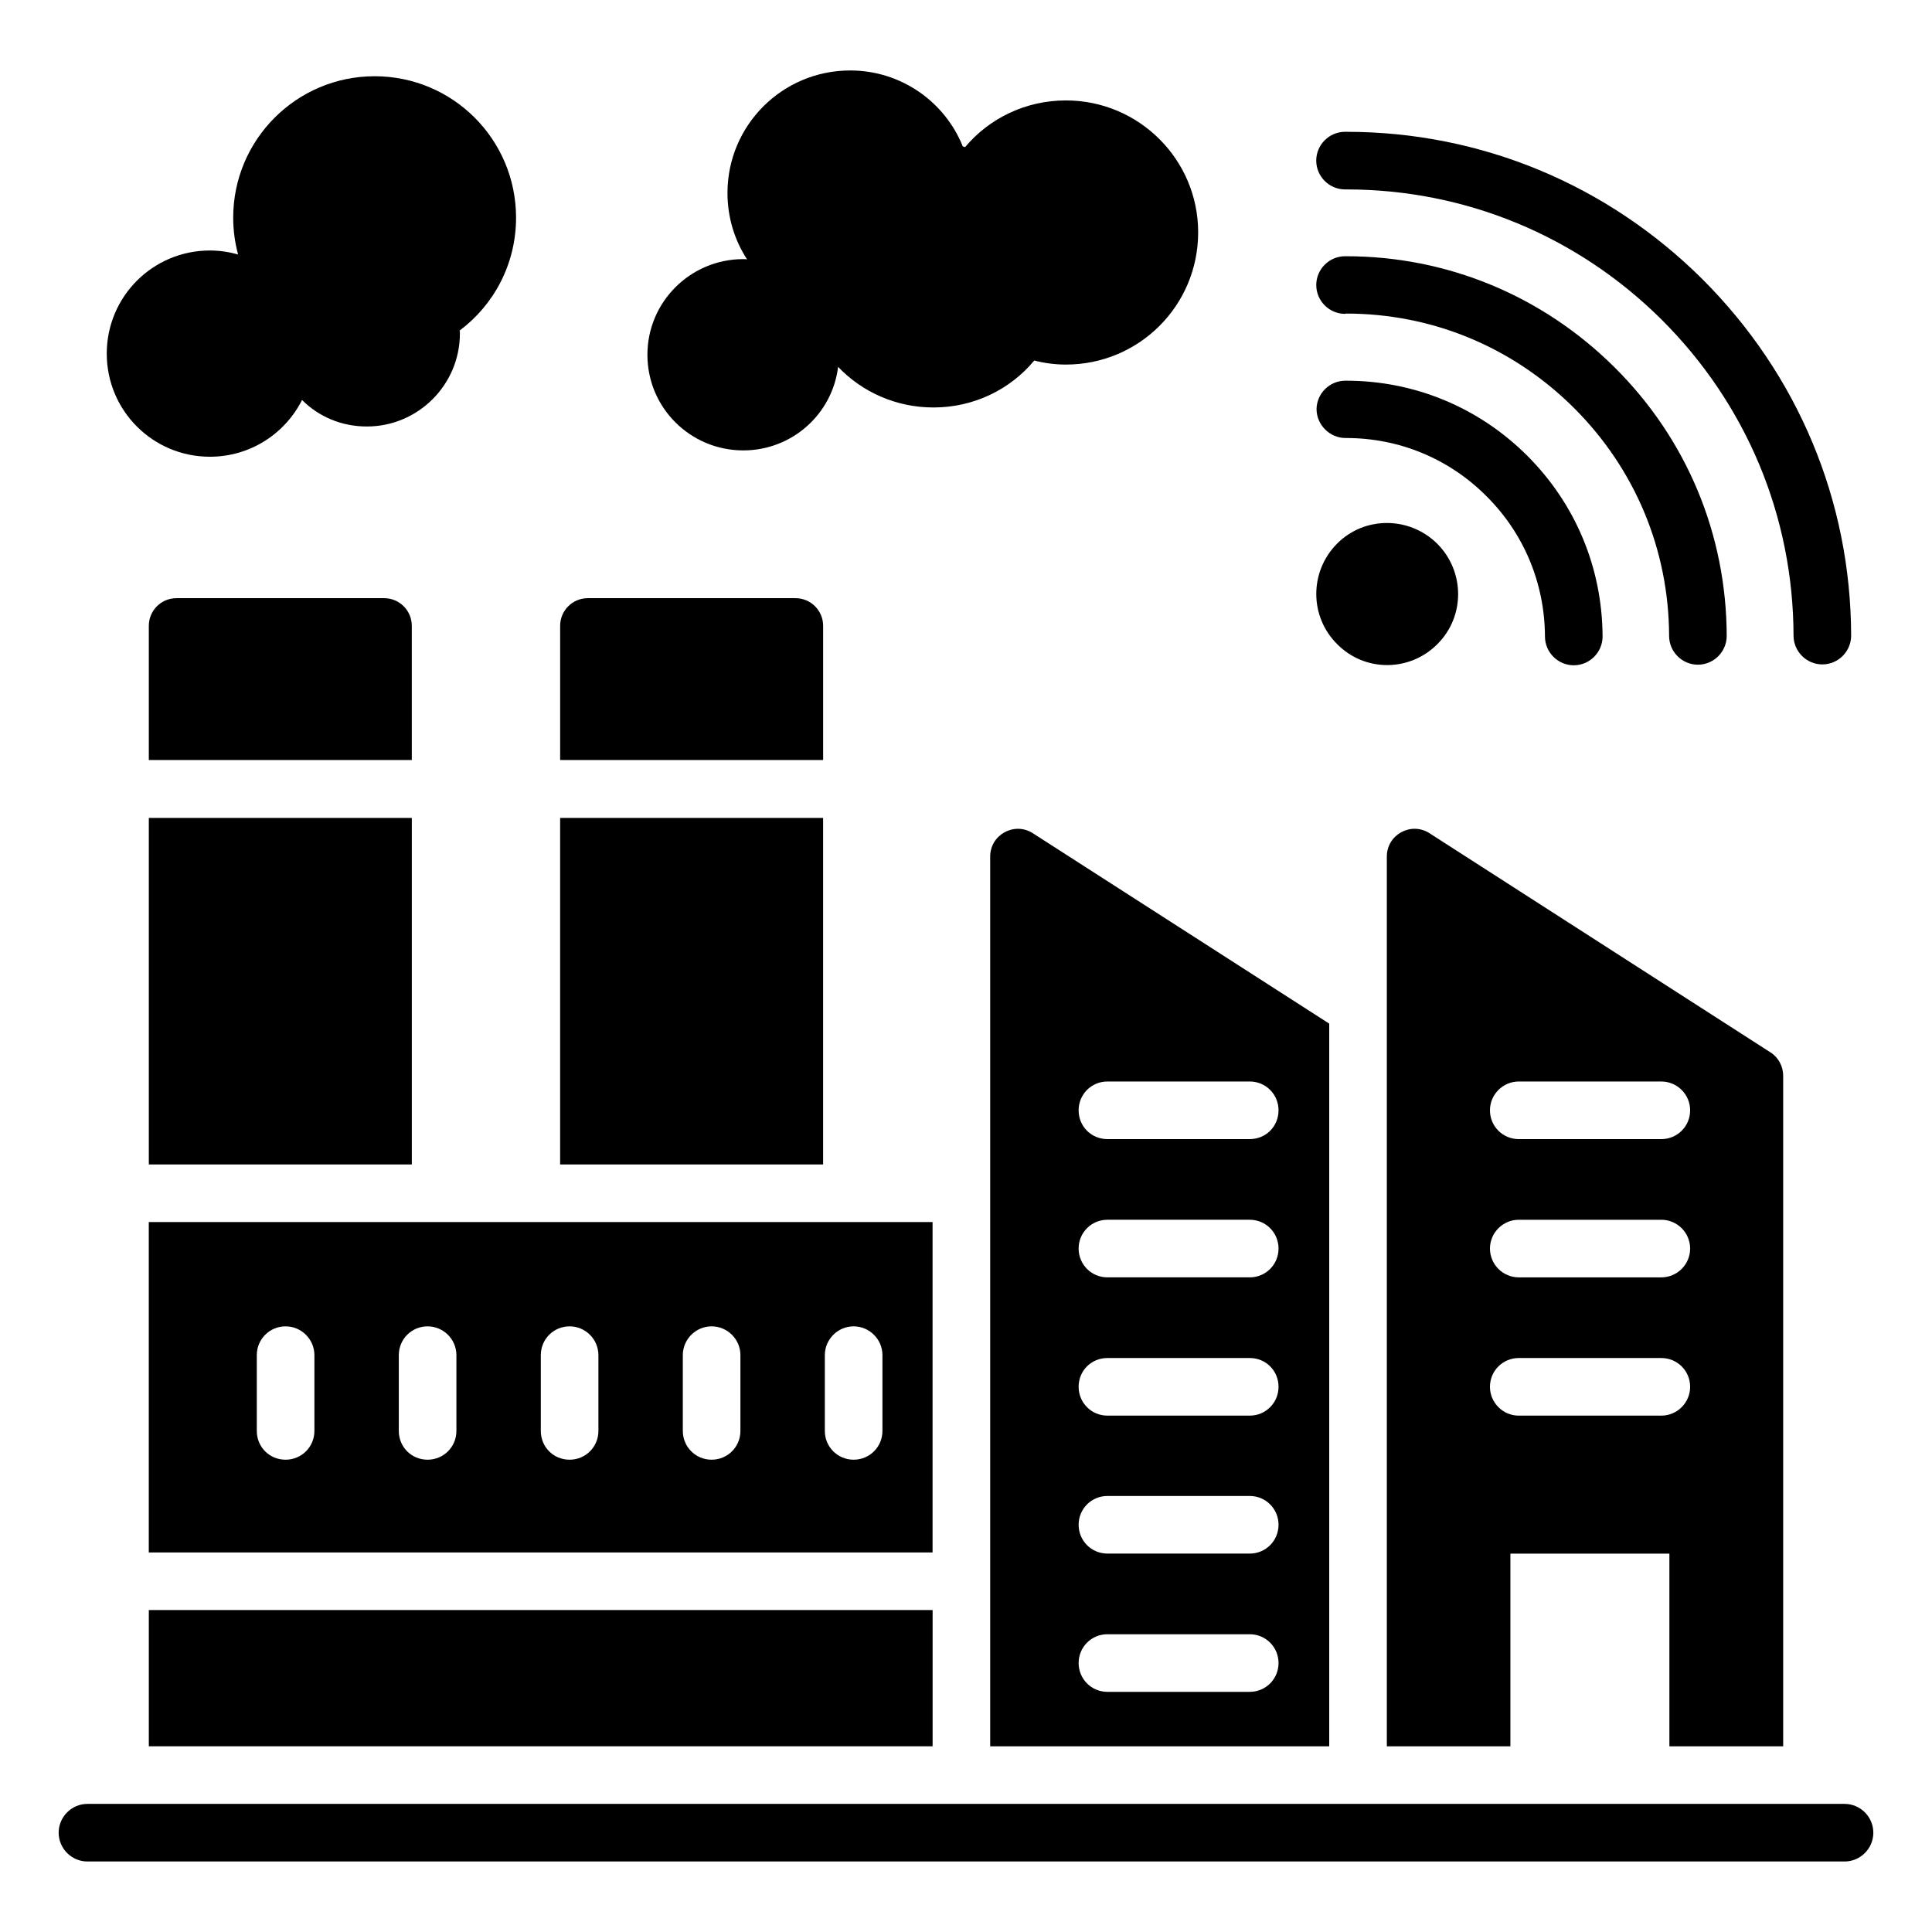
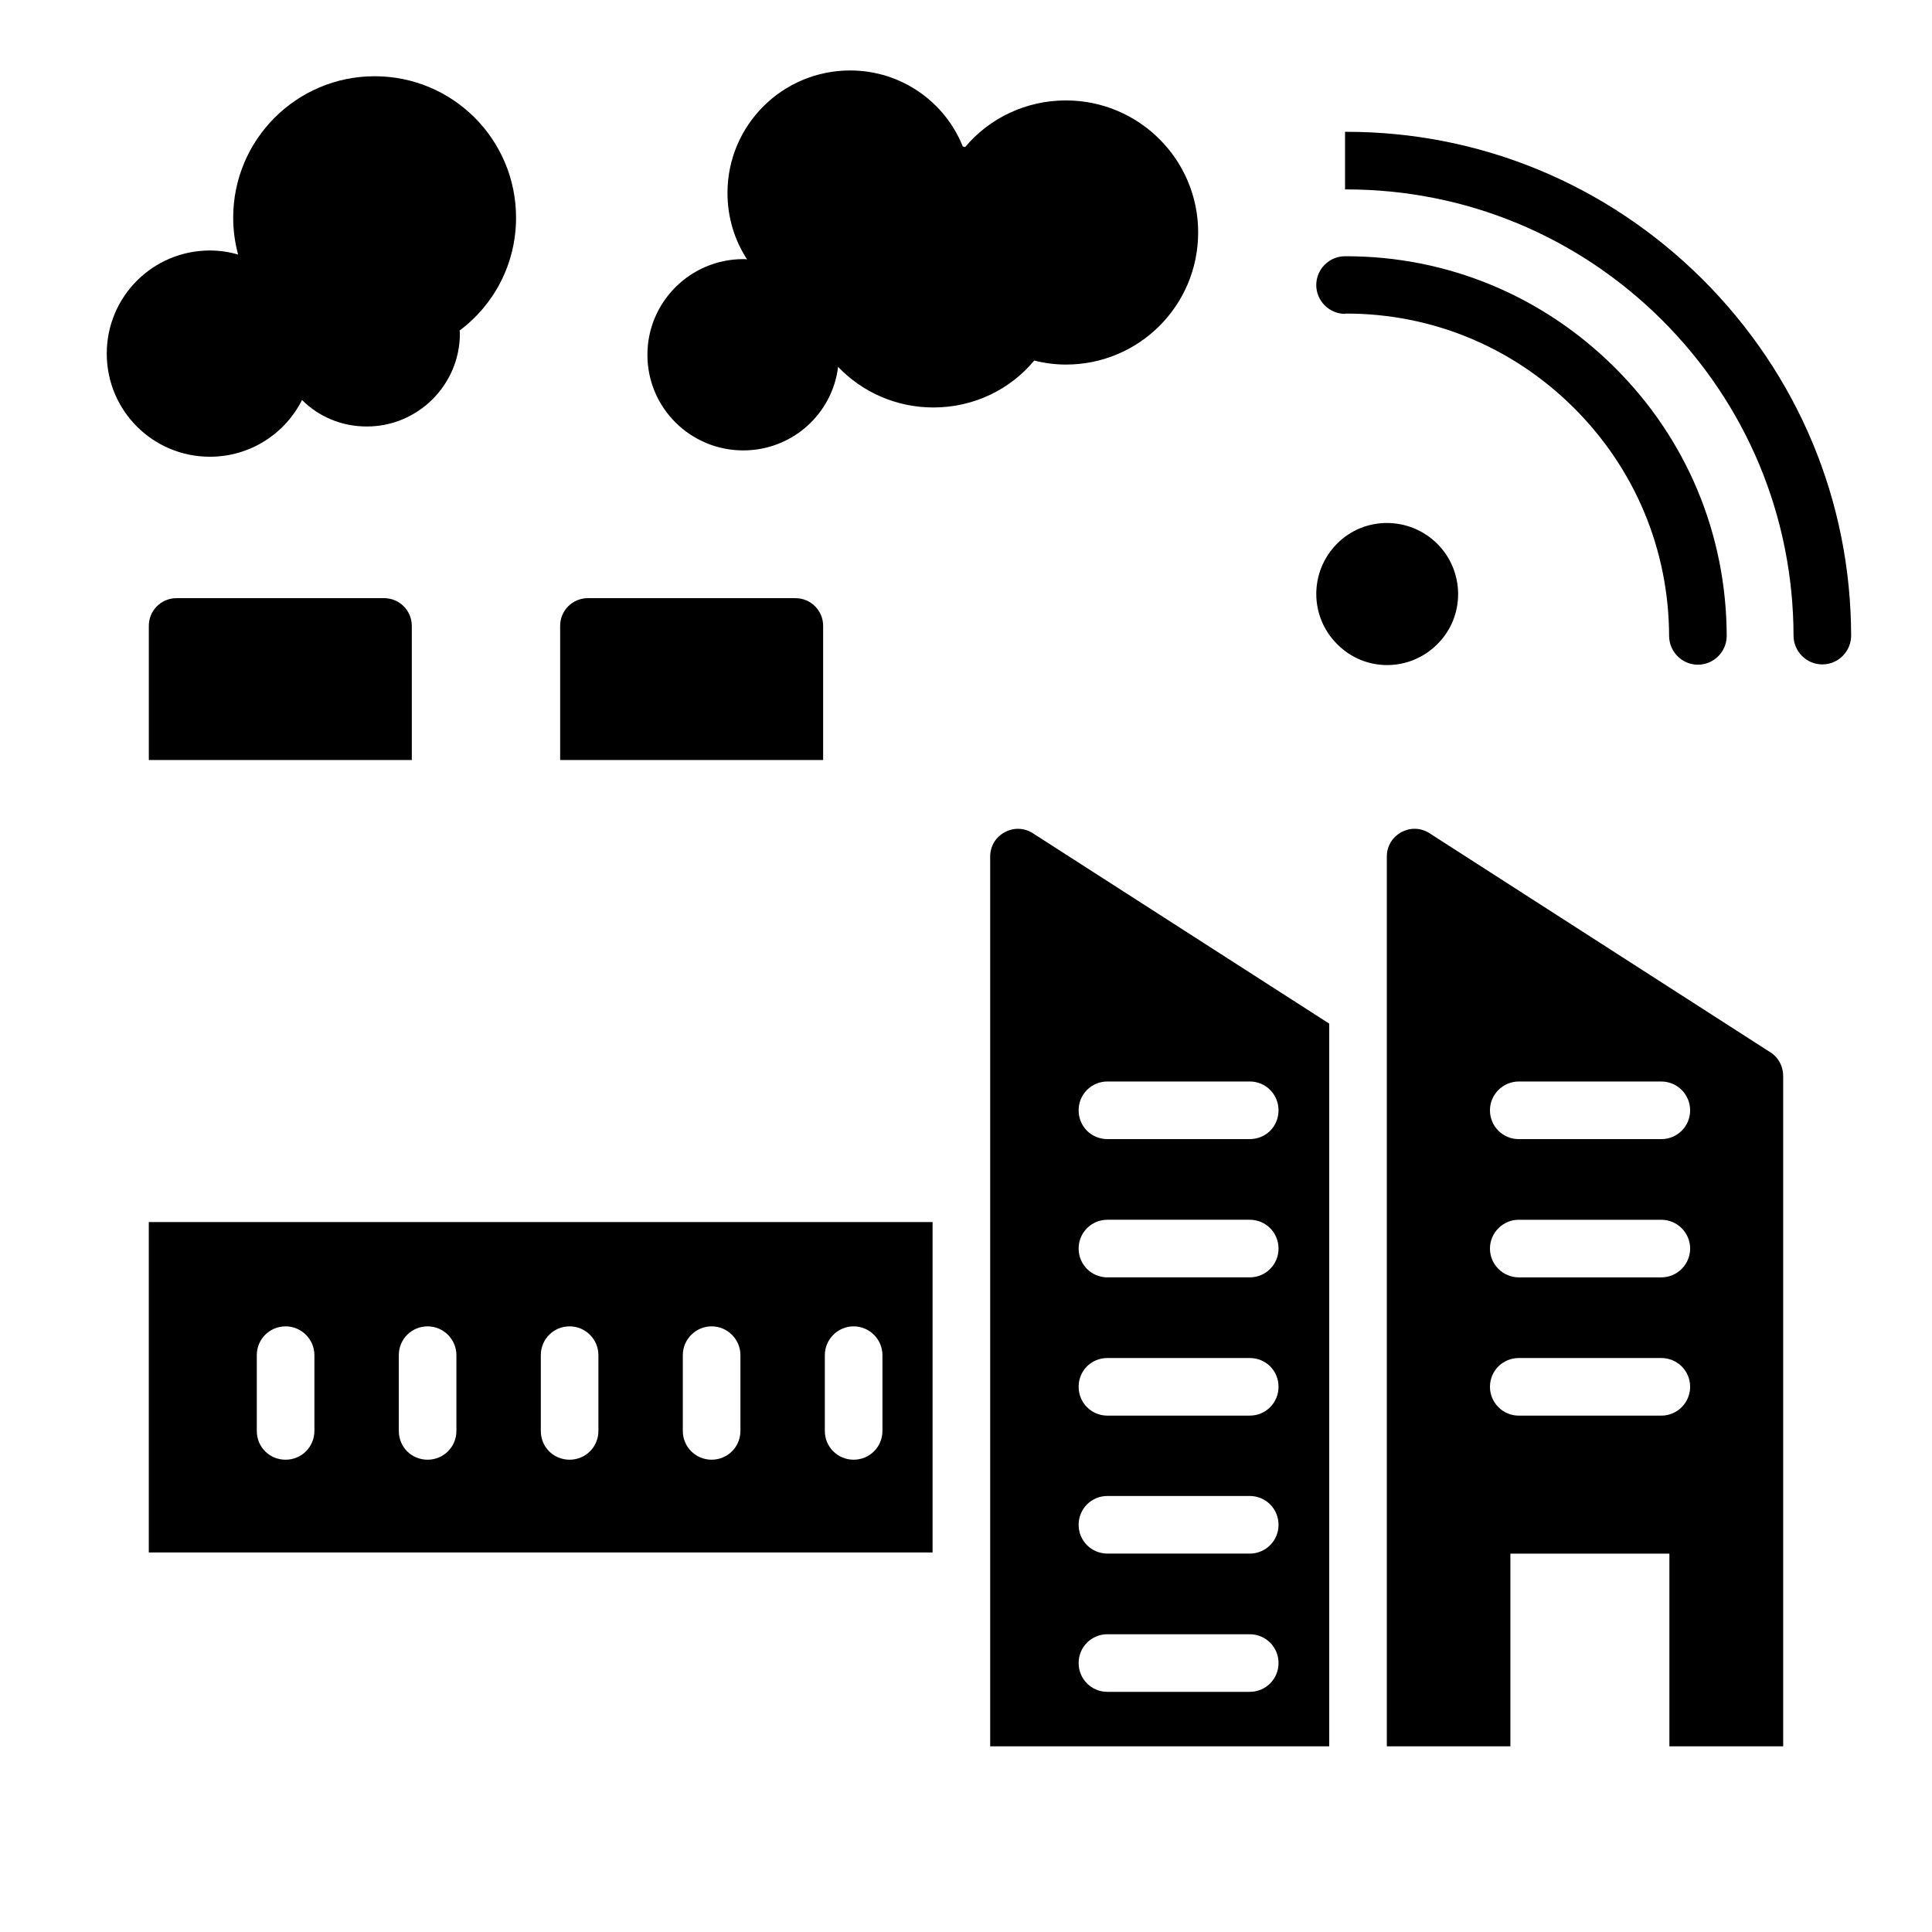
<svg xmlns="http://www.w3.org/2000/svg" fill="#000000" width="800px" height="800px" version="1.1" viewBox="144 144 512 512">
  <g>
    <path d="m253.13 309.85c0-4.047-3.281-7.328-7.328-7.328h-55.035c-4.047 0-7.328 3.281-7.328 7.328v35.57h69.695z" />
    <path d="m362.14 309.85c0-4.047-3.281-7.328-7.328-7.328h-55.039c-4.047 0-7.328 3.281-7.328 7.328v35.57h69.695z" />
-     <path d="m632.82 622.05h-465.64c-4.199 0-7.633 3.434-7.633 7.633s3.434 7.633 7.633 7.633h465.64c4.199 0 7.633-3.434 7.633-7.633 0-4.195-3.434-7.633-7.633-7.633z" />
    <path d="m340.99 263.36c12.902 0 23.586-9.617 25.113-22.137 6.336 6.641 15.344 10.762 25.266 10.762 10.762 0 20.383-4.809 26.719-12.441 2.672 0.688 5.496 1.07 8.398 1.07 19.312 0 35.039-15.574 35.039-35.039 0-19.312-15.727-34.961-35.039-34.961-10.762 0-20.383 4.809-26.719 12.367-0.23-0.078-0.383-0.152-0.609-0.152-4.734-11.832-16.336-20.156-29.848-20.156-18.016 0-32.52 14.578-32.52 32.441 0 6.566 1.91 12.594 5.191 17.633-0.305-0.078-0.688-0.078-0.992-0.078-14.047 0-25.418 11.375-25.418 25.344-0.004 14.051 11.371 25.348 25.418 25.348z" />
    <path d="m199.62 265.04c10.688 0 19.922-6.106 24.426-15.039 4.426 4.426 10.457 7.023 17.176 7.023 13.586 0 24.656-11.07 24.656-24.656 0-0.23 0-0.535-0.078-0.762 9.082-6.793 14.961-17.633 14.961-29.922 0-20.688-16.719-37.48-37.48-37.48-20.688 0-37.48 16.793-37.48 37.48 0 3.359 0.457 6.641 1.297 9.77-2.363-0.688-4.883-1.07-7.477-1.07-15.113 0-27.328 12.215-27.328 27.328 0 15.113 12.211 27.328 27.328 27.328z" />
-     <path d="m500.45 194.2h0.383c31.449 0 61.145 12.289 83.512 34.504 22.441 22.367 34.887 52.059 34.961 83.738 0 4.199 3.434 7.633 7.633 7.633 4.199 0 7.633-3.434 7.633-7.633-0.078-35.727-14.121-69.234-39.465-94.504-25.266-25.113-58.777-39.008-94.273-39.008h-0.383c-4.199 0-7.633 3.434-7.633 7.633 0 4.203 3.438 7.637 7.633 7.637z" />
+     <path d="m500.45 194.2h0.383c31.449 0 61.145 12.289 83.512 34.504 22.441 22.367 34.887 52.059 34.961 83.738 0 4.199 3.434 7.633 7.633 7.633 4.199 0 7.633-3.434 7.633-7.633-0.078-35.727-14.121-69.234-39.465-94.504-25.266-25.113-58.777-39.008-94.273-39.008h-0.383z" />
    <path d="m500.76 227.1c22.746 0 44.121 8.855 60.305 24.961 16.258 16.184 25.191 37.633 25.266 60.457 0 4.199 3.434 7.633 7.633 7.633 4.199 0 7.633-3.434 7.633-7.633-0.078-26.945-10.609-52.215-29.77-71.219-19.082-18.93-44.273-29.391-71.066-29.391h-0.305c-4.199 0-7.633 3.434-7.633 7.633s3.434 7.633 7.633 7.633c0.152-0.074 0.227-0.074 0.305-0.074z" />
-     <path d="m500.61 260.08h0.152c13.969 0 27.176 5.418 37.098 15.344 10 9.922 15.496 23.129 15.574 37.25 0 4.199 3.434 7.633 7.633 7.633 4.199 0 7.633-3.434 7.633-7.633-0.078-18.168-7.176-35.191-20.074-48.016-12.824-12.746-29.848-19.77-47.863-19.77h-0.23c-4.199 0-7.633 3.434-7.633 7.633 0.074 4.121 3.512 7.559 7.711 7.559z" />
    <path d="m524.96 314.66c7.328-7.328 7.25-19.238-0.078-26.566-7.406-7.328-19.312-7.328-26.566 0-7.328 7.406-7.328 19.312 0.078 26.641 7.332 7.406 19.238 7.332 26.566-0.074z" />
-     <path d="m183.44 360.76h69.695v91.832h-69.695z" />
-     <path d="m292.44 360.76h69.695v91.832h-69.695z" />
    <path d="m406.41 370.99v235.8h89.848v-191.52l-78.547-50.457c-4.887-3.129-11.301 0.383-11.301 6.184zm31.07 59.617h37.711c4.273 0 7.633 3.434 7.633 7.633 0 4.273-3.359 7.633-7.633 7.633h-37.711c-4.273 0-7.633-3.359-7.633-7.633-0.004-4.199 3.356-7.633 7.633-7.633zm0 36.641h37.711c4.273 0 7.633 3.434 7.633 7.633 0 4.199-3.359 7.633-7.633 7.633h-37.711c-4.273 0-7.633-3.434-7.633-7.633-0.004-4.199 3.356-7.633 7.633-7.633zm0 36.641h37.711c4.273 0 7.633 3.359 7.633 7.633 0 4.199-3.359 7.633-7.633 7.633h-37.711c-4.273 0-7.633-3.434-7.633-7.633-0.004-4.273 3.356-7.633 7.633-7.633zm0 36.562h37.711c4.273 0 7.633 3.434 7.633 7.633 0 4.199-3.359 7.633-7.633 7.633h-37.711c-4.273 0-7.633-3.434-7.633-7.633-0.004-4.195 3.356-7.633 7.633-7.633zm0 36.641h37.711c4.273 0 7.633 3.434 7.633 7.633 0 4.199-3.359 7.633-7.633 7.633h-37.711c-4.273 0-7.633-3.434-7.633-7.633-0.004-4.195 3.356-7.633 7.633-7.633z" />
    <path d="m616.56 606.79v-177.71c0-2.519-1.297-4.887-3.359-6.184l-90.379-58.09c-4.887-3.129-11.297 0.383-11.297 6.184v235.8h32.746v-51.066h42.137v51.066zm-70.074-176.18h37.785c4.199 0 7.633 3.434 7.633 7.633 0 4.273-3.434 7.633-7.633 7.633h-37.785c-4.199 0-7.633-3.359-7.633-7.633 0-4.199 3.434-7.633 7.633-7.633zm0 36.641h37.785c4.199 0 7.633 3.434 7.633 7.633 0 4.199-3.434 7.633-7.633 7.633h-37.785c-4.199 0-7.633-3.434-7.633-7.633 0-4.199 3.434-7.633 7.633-7.633zm37.785 51.906h-37.785c-4.199 0-7.633-3.434-7.633-7.633 0-4.273 3.434-7.633 7.633-7.633h37.785c4.199 0 7.633 3.359 7.633 7.633 0 4.199-3.434 7.633-7.633 7.633z" />
    <path d="m391.14 467.86h-207.71v87.555h207.71zm-163.82 55.344c0 4.273-3.434 7.633-7.633 7.633-4.273 0-7.633-3.359-7.633-7.633v-20.074c0-4.199 3.359-7.633 7.633-7.633 4.199 0 7.633 3.434 7.633 7.633zm37.633 0c0 4.273-3.434 7.633-7.633 7.633-4.273 0-7.633-3.359-7.633-7.633v-20.074c0-4.199 3.359-7.633 7.633-7.633 4.199 0 7.633 3.434 7.633 7.633zm37.633 0c0 4.273-3.434 7.633-7.633 7.633-4.273 0-7.633-3.359-7.633-7.633v-20.074c0-4.199 3.359-7.633 7.633-7.633 4.199 0 7.633 3.434 7.633 7.633zm37.633 0c0 4.273-3.434 7.633-7.633 7.633s-7.633-3.359-7.633-7.633v-20.074c0-4.199 3.434-7.633 7.633-7.633s7.633 3.434 7.633 7.633zm37.637 0c0 4.273-3.434 7.633-7.633 7.633s-7.633-3.359-7.633-7.633v-20.074c0-4.199 3.434-7.633 7.633-7.633s7.633 3.434 7.633 7.633z" />
-     <path d="m183.44 570.68h207.71v36.105h-207.71z" />
  </g>
</svg>